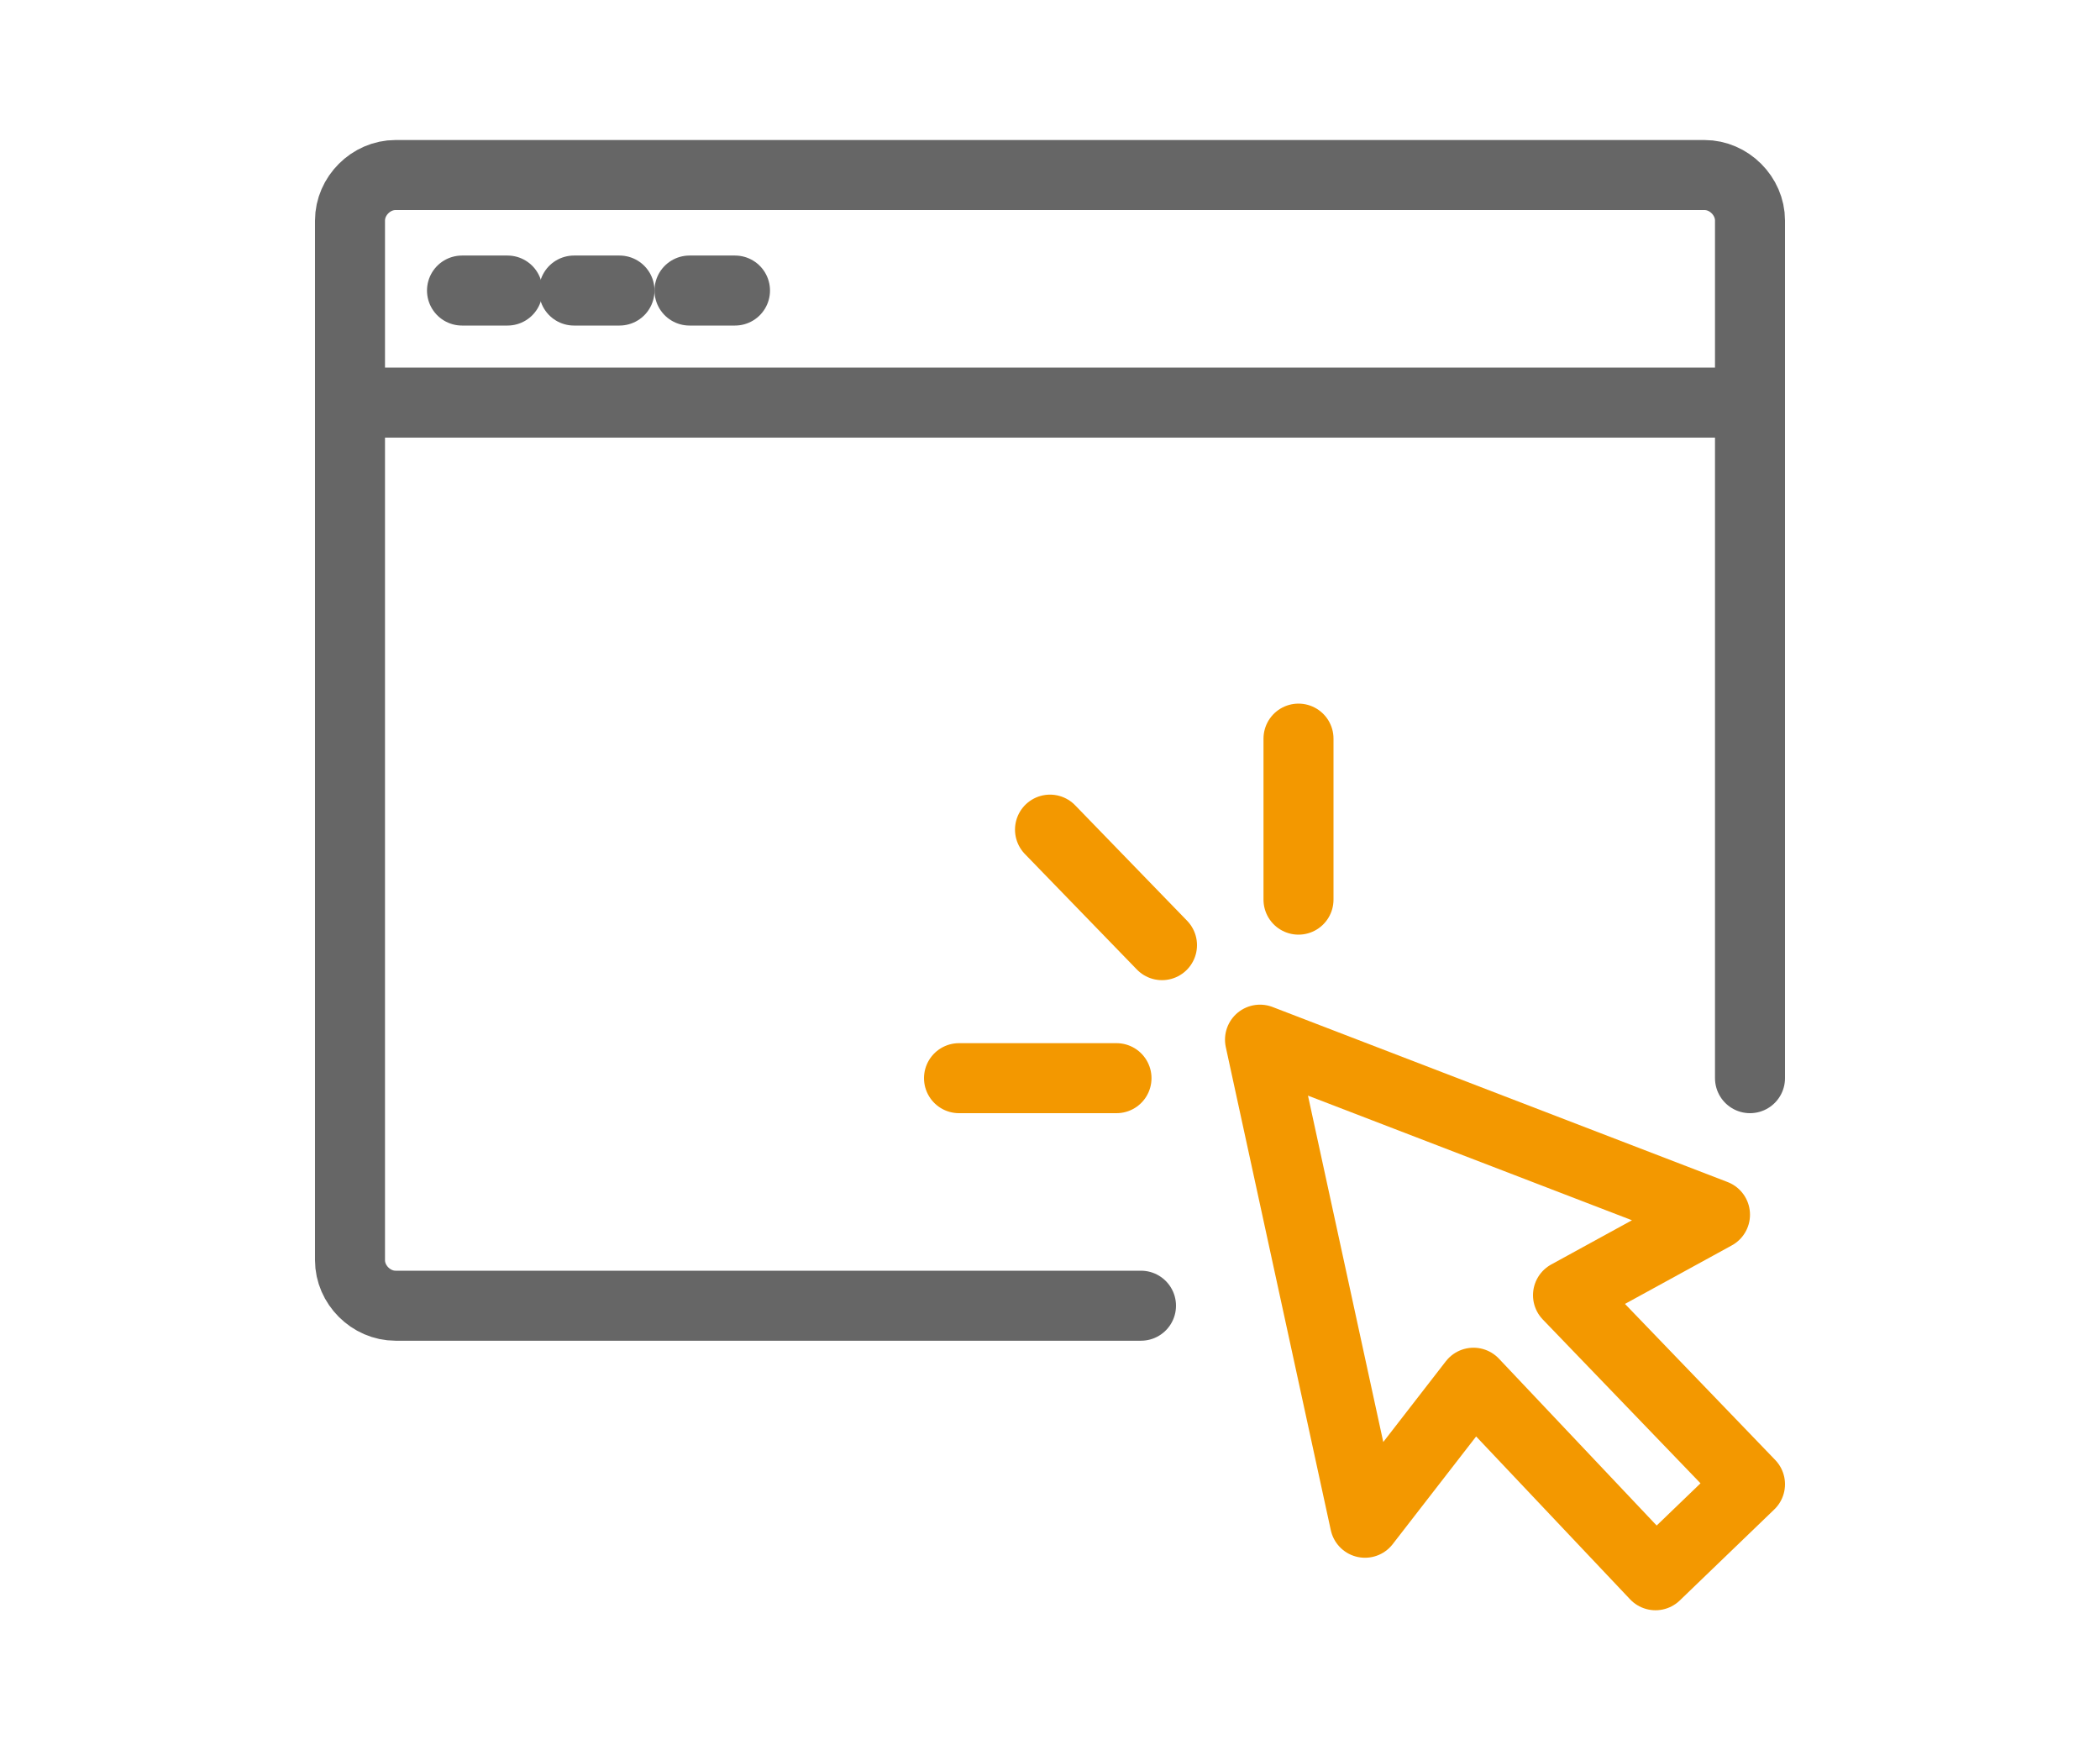
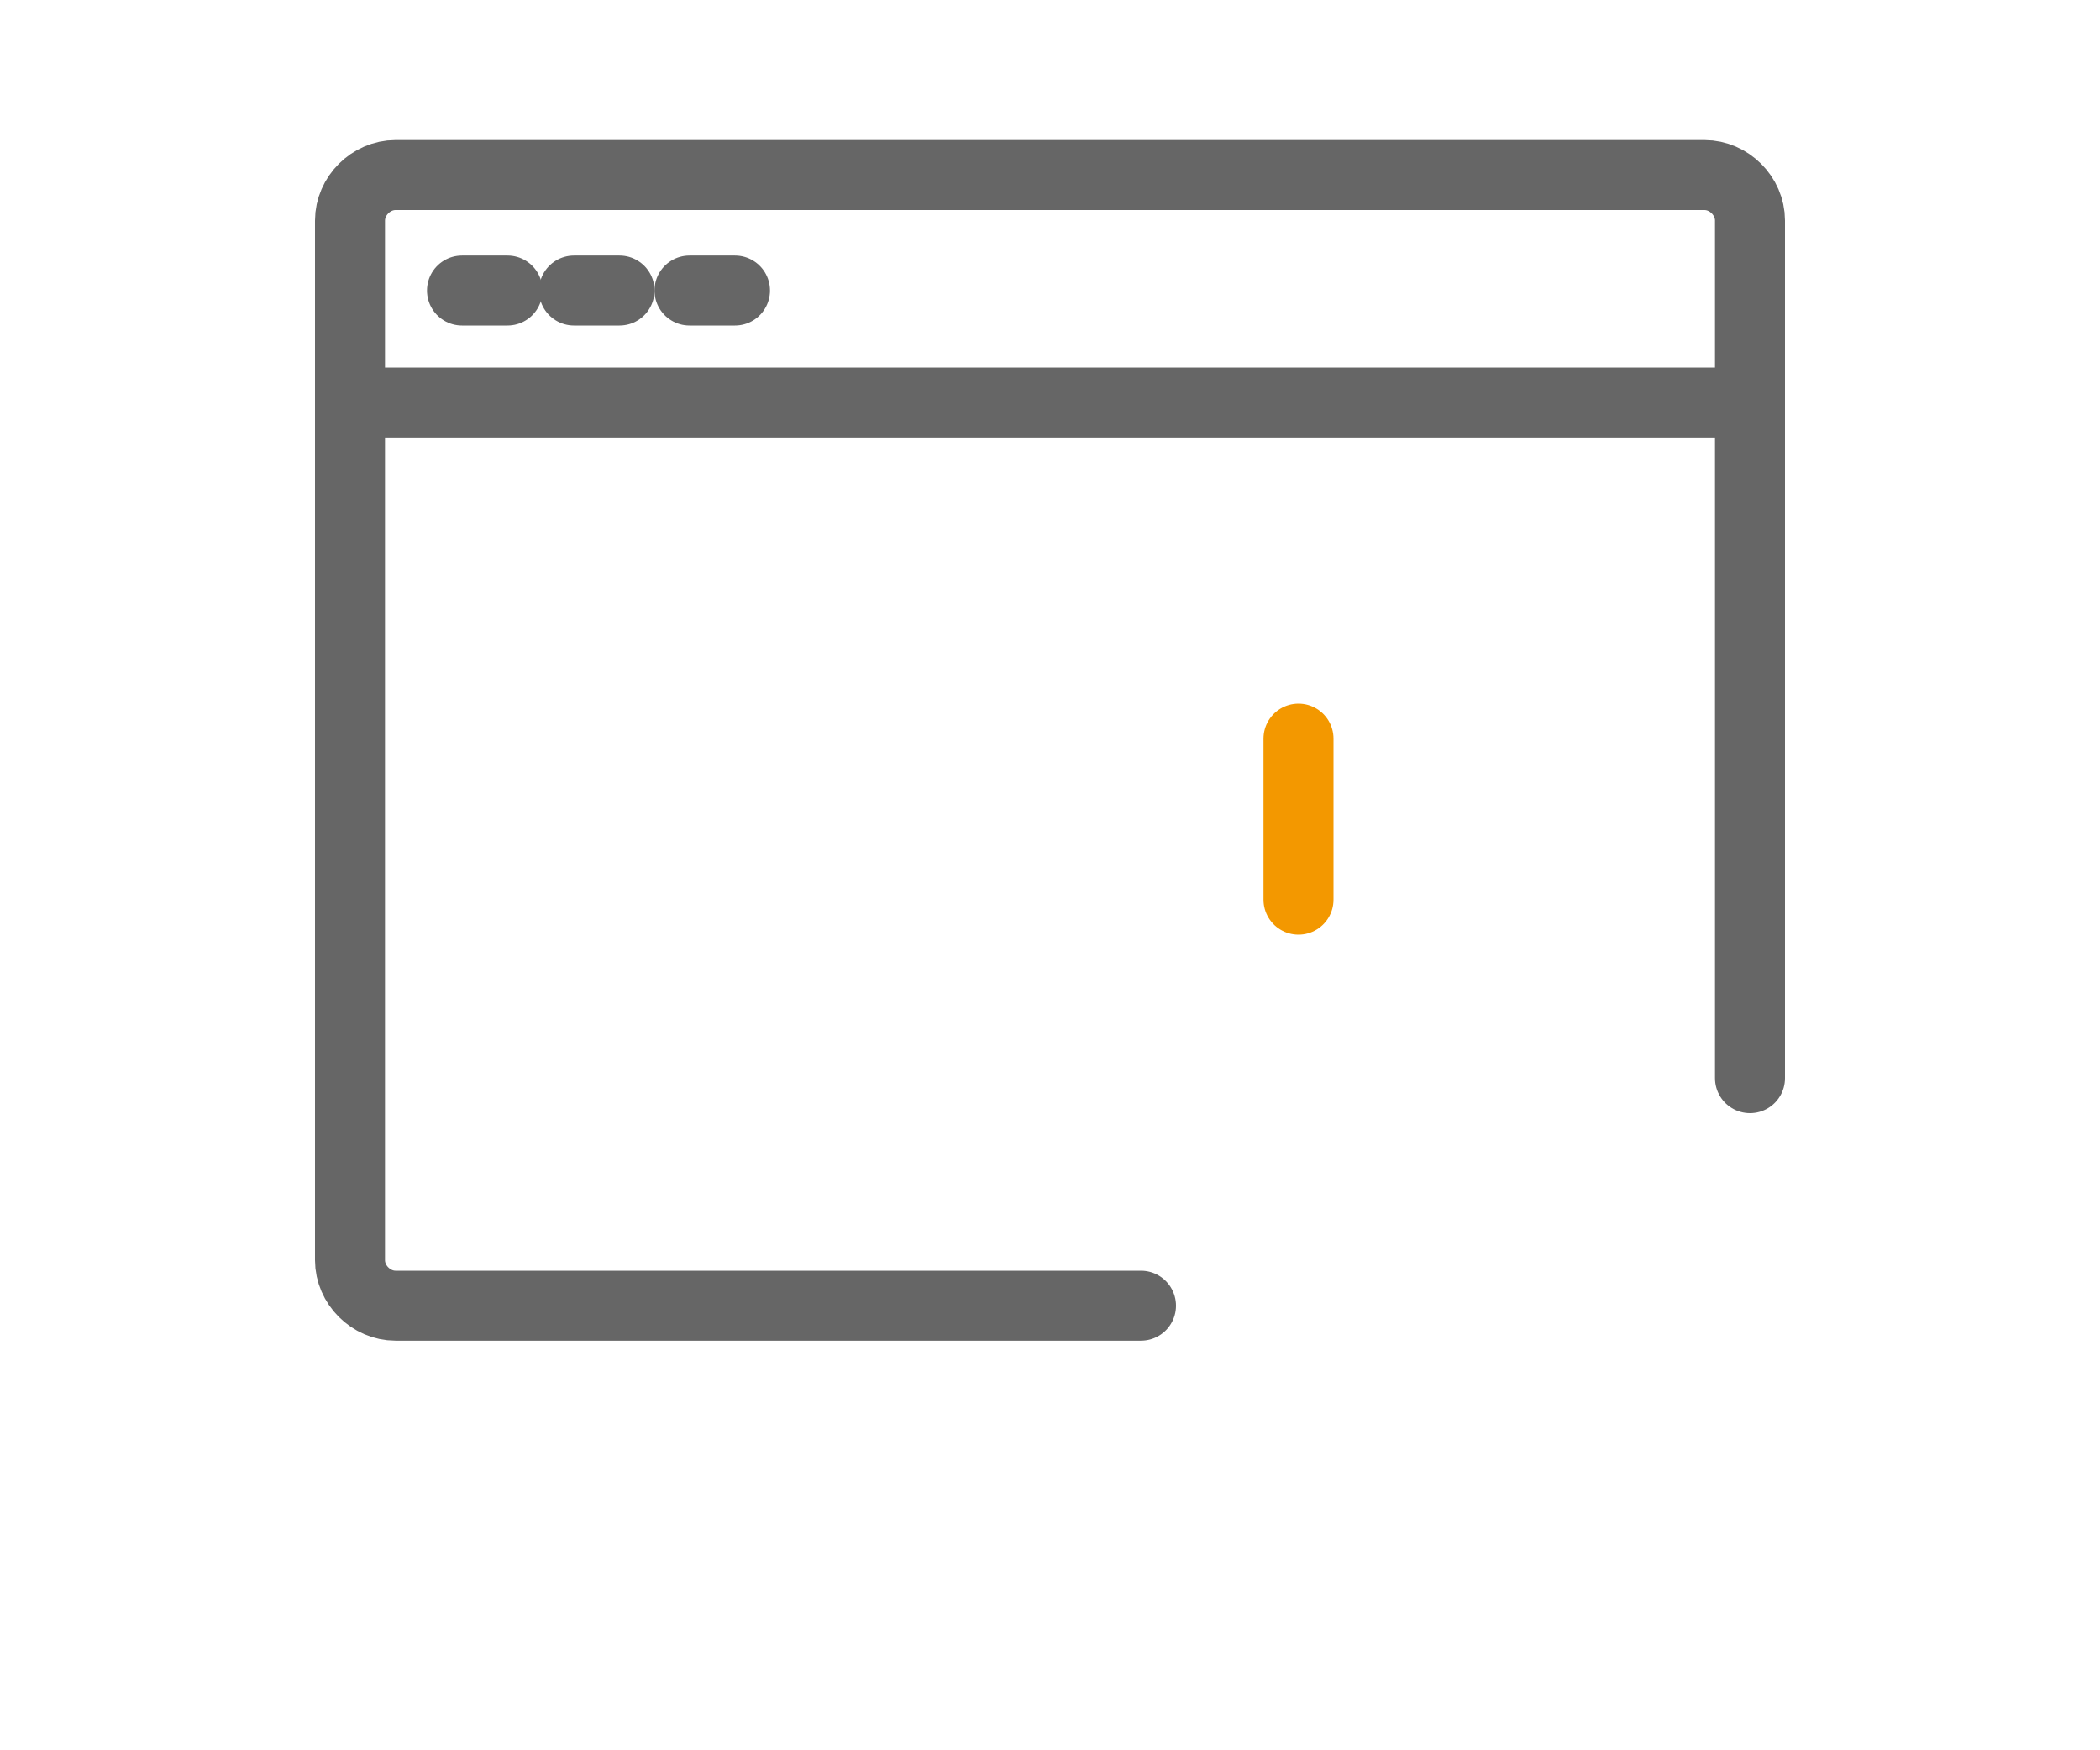
<svg xmlns="http://www.w3.org/2000/svg" version="1.1" id="圖層_1" x="0px" y="0px" viewBox="0 0 60 50" style="enable-background:new 0 0 60 50;" xml:space="preserve">
  <style type="text/css">
	.st0{fill:none;stroke:#F39800;stroke-width:2;stroke-linecap:round;stroke-linejoin:round;}
	.st1{fill:none;stroke:#666666;stroke-width:2;stroke-linecap:round;stroke-linejoin:round;}
</style>
  <title>工作區域 5</title>
  <g>
-     <polygon class="st0" points="36,29.7 39,43.5 42.1,39.5 47.3,45 50,42.4 44.8,37 49,34.7  " />
-     <line class="st0" x1="33.2" y1="27" x2="30" y2="23.7" />
    <line class="st0" x1="37.1" y1="25.7" x2="37.1" y2="21.1" />
-     <line class="st0" x1="27.4" y1="30.8" x2="31.9" y2="30.8" />
    <path class="st1" d="M32.6,37.3H11.3c-0.7,0-1.3-0.6-1.3-1.3V6.3C10,5.6,10.6,5,11.3,5c0,0,0,0,0,0h37.4C49.4,5,50,5.6,50,6.3   c0,0,0,0,0,0v24.5" />
    <line class="st1" x1="10" y1="11.5" x2="50" y2="11.5" />
    <line class="st1" x1="13.2" y1="8.3" x2="14.5" y2="8.3" />
    <line class="st1" x1="16.4" y1="8.3" x2="17.7" y2="8.3" />
    <line class="st1" x1="19.7" y1="8.3" x2="21" y2="8.3" />
  </g>
</svg>